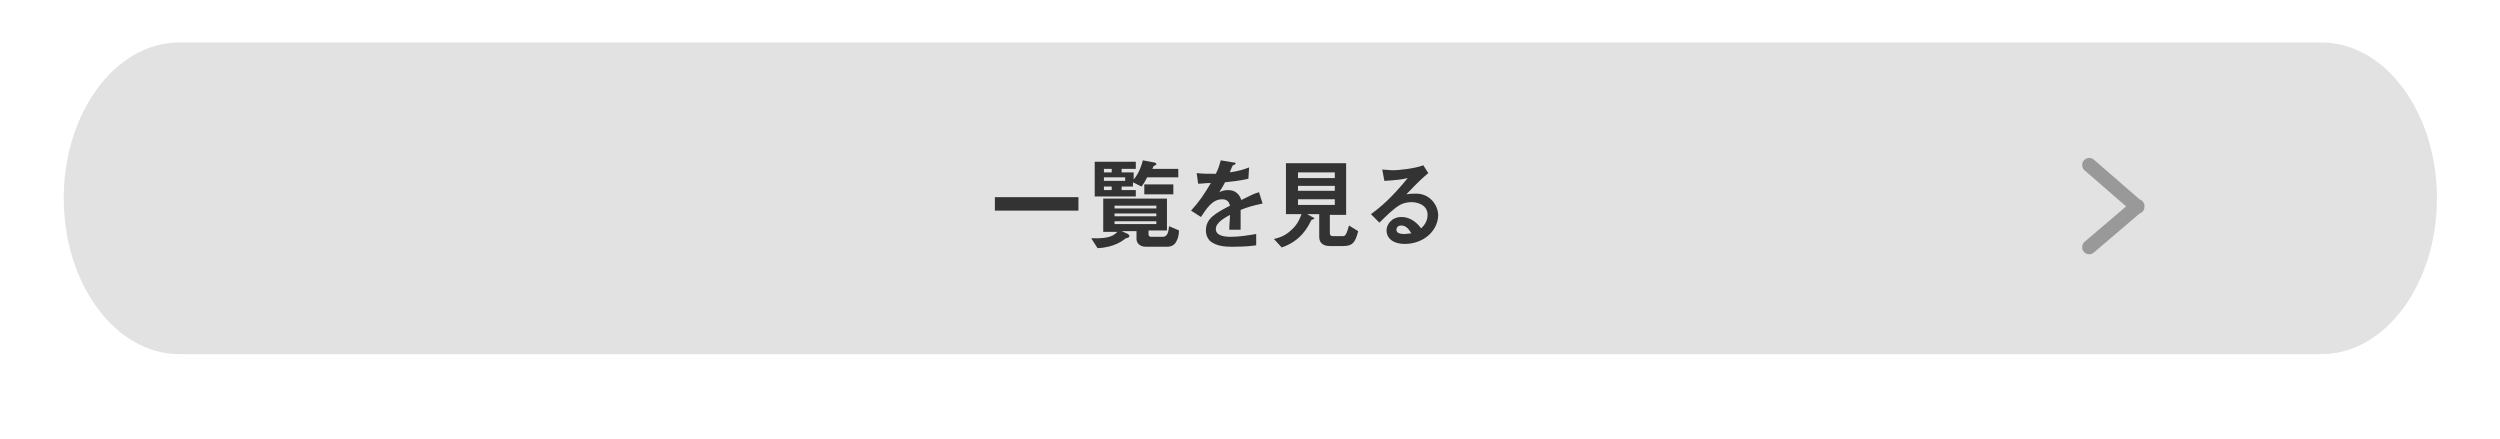
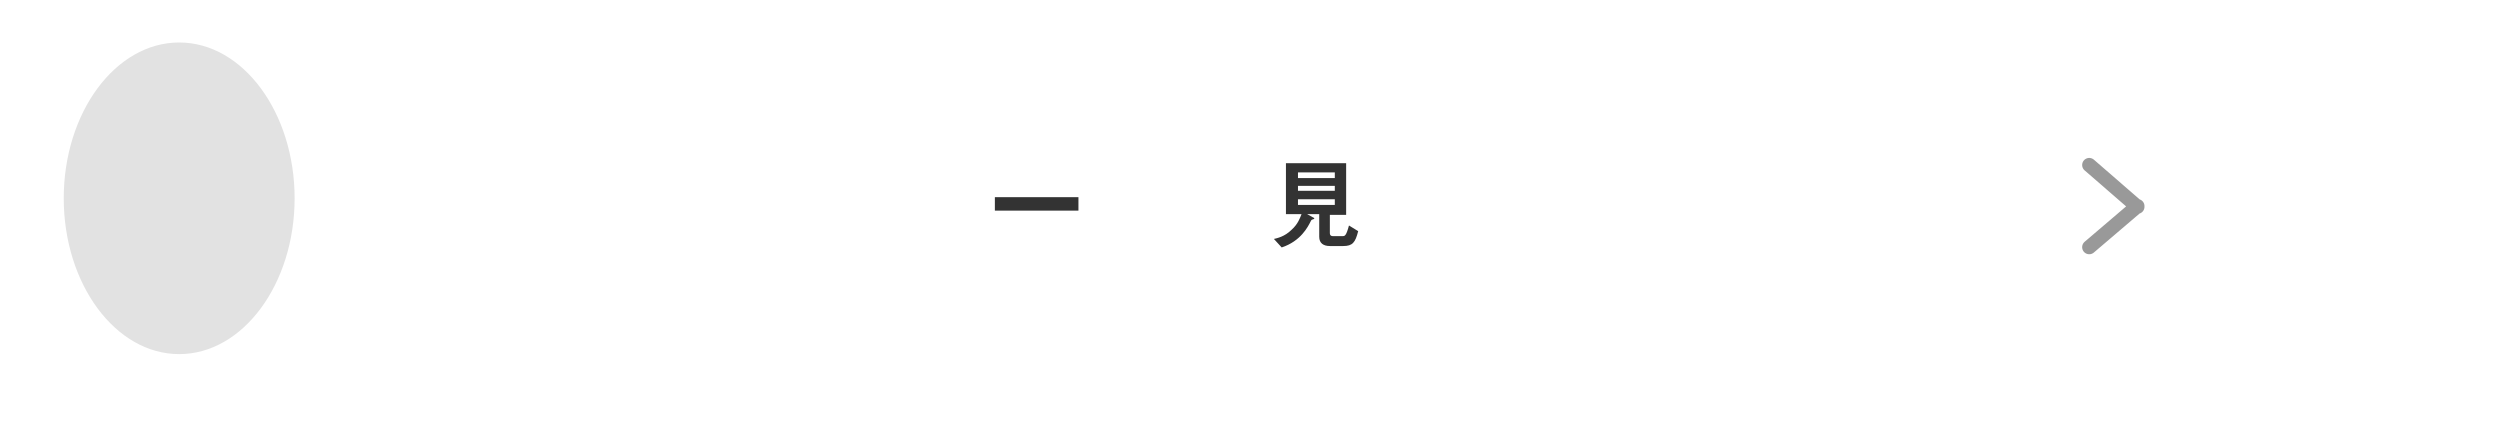
<svg xmlns="http://www.w3.org/2000/svg" version="1.1" id="レイヤー_1" x="0px" y="0px" viewBox="0 0 353 62" style="enable-background:new 0 0 353 62;" xml:space="preserve">
  <style type="text/css">
	.st0{fill:#E2E2E2;}
	.st1{enable-background:new    ;}
	.st2{fill:#333333;}
	.st3{fill:none;stroke:#999999;stroke-width:2;stroke-linecap:round;stroke-linejoin:round;}
</style>
  <g id="btn" transform="translate(-4 -13001)">
    <g transform="matrix(1, 0, 0, 1, 4, 13001)">
-       <path id="パス_611-2" class="st0" d="M25.3,6h302.5c9,0,16.3,9.9,16.3,22s-7.3,22-16.3,22H25.3C16.3,50,9,40.1,9,28    S16.3,6,25.3,6z" />
+       <path id="パス_611-2" class="st0" d="M25.3,6c9,0,16.3,9.9,16.3,22s-7.3,22-16.3,22H25.3C16.3,50,9,40.1,9,28    S16.3,6,25.3,6z" />
    </g>
    <g id="グループ_418" transform="translate(143.375 13019.14)">
      <g class="st1">
        <path class="st2" d="M1.1,11.6V9.7h11.8v1.9H1.1z" />
-         <path class="st2" d="M26.8,15.8c-0.3,0.7-0.8,0.9-1.4,0.9h-3c-0.8,0-1.3-0.5-1.3-1.1v-1.1H19l0.9,0.4c0.1,0.1,0.2,0.2,0.2,0.3     c0,0.2-0.4,0.3-0.5,0.3c-0.4,0.3-1.6,1.3-4,1.4l-0.9-1.4c2.6,0.1,3.2-0.4,3.7-0.9h-2V9.9h9v4.5h-2.6V15c0,0.2,0.2,0.3,0.4,0.3     h1.6c0.7,0,0.8-0.7,0.9-1.5l1.4,0.6C27.1,15.1,26.9,15.6,26.8,15.8z M22.6,6.9c-0.2,0.4-0.4,0.8-0.8,1.3l-1.2-0.6v0.6H19v0.5h2     v0.9h-5.8V4.7H21v1h-2v0.5h1.7v1c0.7-0.8,1.1-1.9,1.3-2.7l1.6,0.3c0.1,0,0.3,0.1,0.3,0.2c0,0,0,0.1,0,0.1c0,0-0.3,0.2-0.4,0.2     c0,0-0.1,0.4-0.2,0.4H27v1.2H22.6z M17.6,5.7h-1.1v0.5h1.1V5.7z M19.5,6.9h-3v0.5h3V6.9z M17.6,8.2h-1.1v0.5h1.1V8.2z M23.9,10.9     H18v0.4h5.9V10.9z M23.9,12H18v0.4h5.9V12z M23.9,13.1H18v0.4h5.9V13.1z M22.2,9.3V7.9h4.1v1.4H22.2z" />
-         <path class="st2" d="M35.8,11.5c0,0.5,0,2.3,0,2.8h-1.6c0-0.8,0.1-1.5,0.1-2.1c-0.5,0.3-2,1-2,2c0,0.9,1.1,1.1,2.1,1.1     c1.2,0,2.4-0.2,3.6-0.4v1.6c-1.3,0.2-2.9,0.2-3.3,0.2c-0.8,0-2.4,0-3.3-0.9c-0.5-0.6-0.5-1.2-0.5-1.4c0-1.7,1.3-2.4,3.4-3.5     c-0.1-0.4-0.3-0.9-1.1-0.9c-1.4,0-2.2,1.3-3,2.5l-1.4-0.9c1.1-1.2,1.8-2.2,2.8-3.9c-0.8,0-1.2,0.1-1.8,0.1l-0.2-1.5     c0.8,0.1,1.5,0.1,2.7,0.1c0.4-0.8,0.5-1.2,0.7-1.9l1.8,0.3c0,0,0.3,0,0.3,0.1c0,0.1-0.1,0.1-0.1,0.2c0,0-0.3,0.1-0.3,0.1     c0,0-0.4,0.8-0.4,1c1.3-0.2,1.9-0.4,2.7-0.7l-0.1,1.6c-1.3,0.3-2.4,0.4-3.3,0.5c-0.4,0.8-0.6,1-0.8,1.4c0.2-0.1,0.6-0.3,1.2-0.3     c1,0,1.6,0.5,1.9,1.4c1.6-0.8,1.8-0.9,2.5-1.1l0.5,1.6C37.5,10.9,36.8,11.1,35.8,11.5z" />
        <path class="st2" d="M50.3,16.6h-1.9c-0.9,0-1.5-0.4-1.5-1.3v-3.2h-1.7l0.9,0.5c0.1,0,0.1,0.1,0.1,0.1c0,0.1-0.1,0.1-0.1,0.1     c-0.3,0.1-0.3,0.1-0.4,0.3c-0.4,0.8-1.4,2.8-4.1,3.7l-1.1-1.2c0.4-0.1,1.5-0.3,2.5-1.3c0.9-0.8,1.2-1.7,1.4-2.2h-2.2V4.9h8.5v7.3     h-2.3v2.6c0,0.3,0.2,0.4,0.4,0.4h1.4c0.3,0,0.5,0,0.9-1.5l1.3,0.8C52,16.1,51.6,16.6,50.3,16.6z M49.1,6.2h-5.2V7h5.2V6.2z      M49.1,8.1h-5.2v0.7h5.2V8.1z M49.1,10h-5.2v0.8h5.2V10z" />
-         <path class="st2" d="M59,16.3c-1.8,0-2.6-0.9-2.6-1.9c0-0.8,0.7-1.9,2.1-1.9c1.5,0,2.4,1.1,2.8,1.6c0.3-0.3,0.9-0.9,0.9-1.9     c0-1.4-1.4-1.8-2.3-1.8c-0.6,0-1.3,0.2-1.6,0.4c-0.9,0.5-2.1,1.7-2.9,2.5l-1.2-1.2c1.5-1.1,2.9-2.3,5.2-5.1     c-0.8,0.2-1.6,0.3-3.3,0.4l-0.3-1.6c0.3,0,1.1,0.1,1.6,0.1c0.5,0,2.9-0.2,4.2-0.7l0.7,1.1c-0.8,0.7-1.1,0.9-3.1,3     c0.5-0.1,1.1-0.1,1.4-0.1c1.9,0,3.1,1.6,3.1,3.1C63.6,14.6,61.5,16.3,59,16.3z M58.5,13.7c-0.6,0-0.7,0.4-0.7,0.6     c0,0.5,0.6,0.6,1.1,0.6c0.4,0,0.8-0.1,1-0.1C59.7,14.5,59.3,13.7,58.5,13.7z" />
      </g>
    </g>
    <path id="合体_89" class="st3" d="M305.8,13030.1l-6.8,5.8L305.8,13030.1z M299,13024.3l6.8,5.9L299,13024.3z" />
  </g>
</svg>